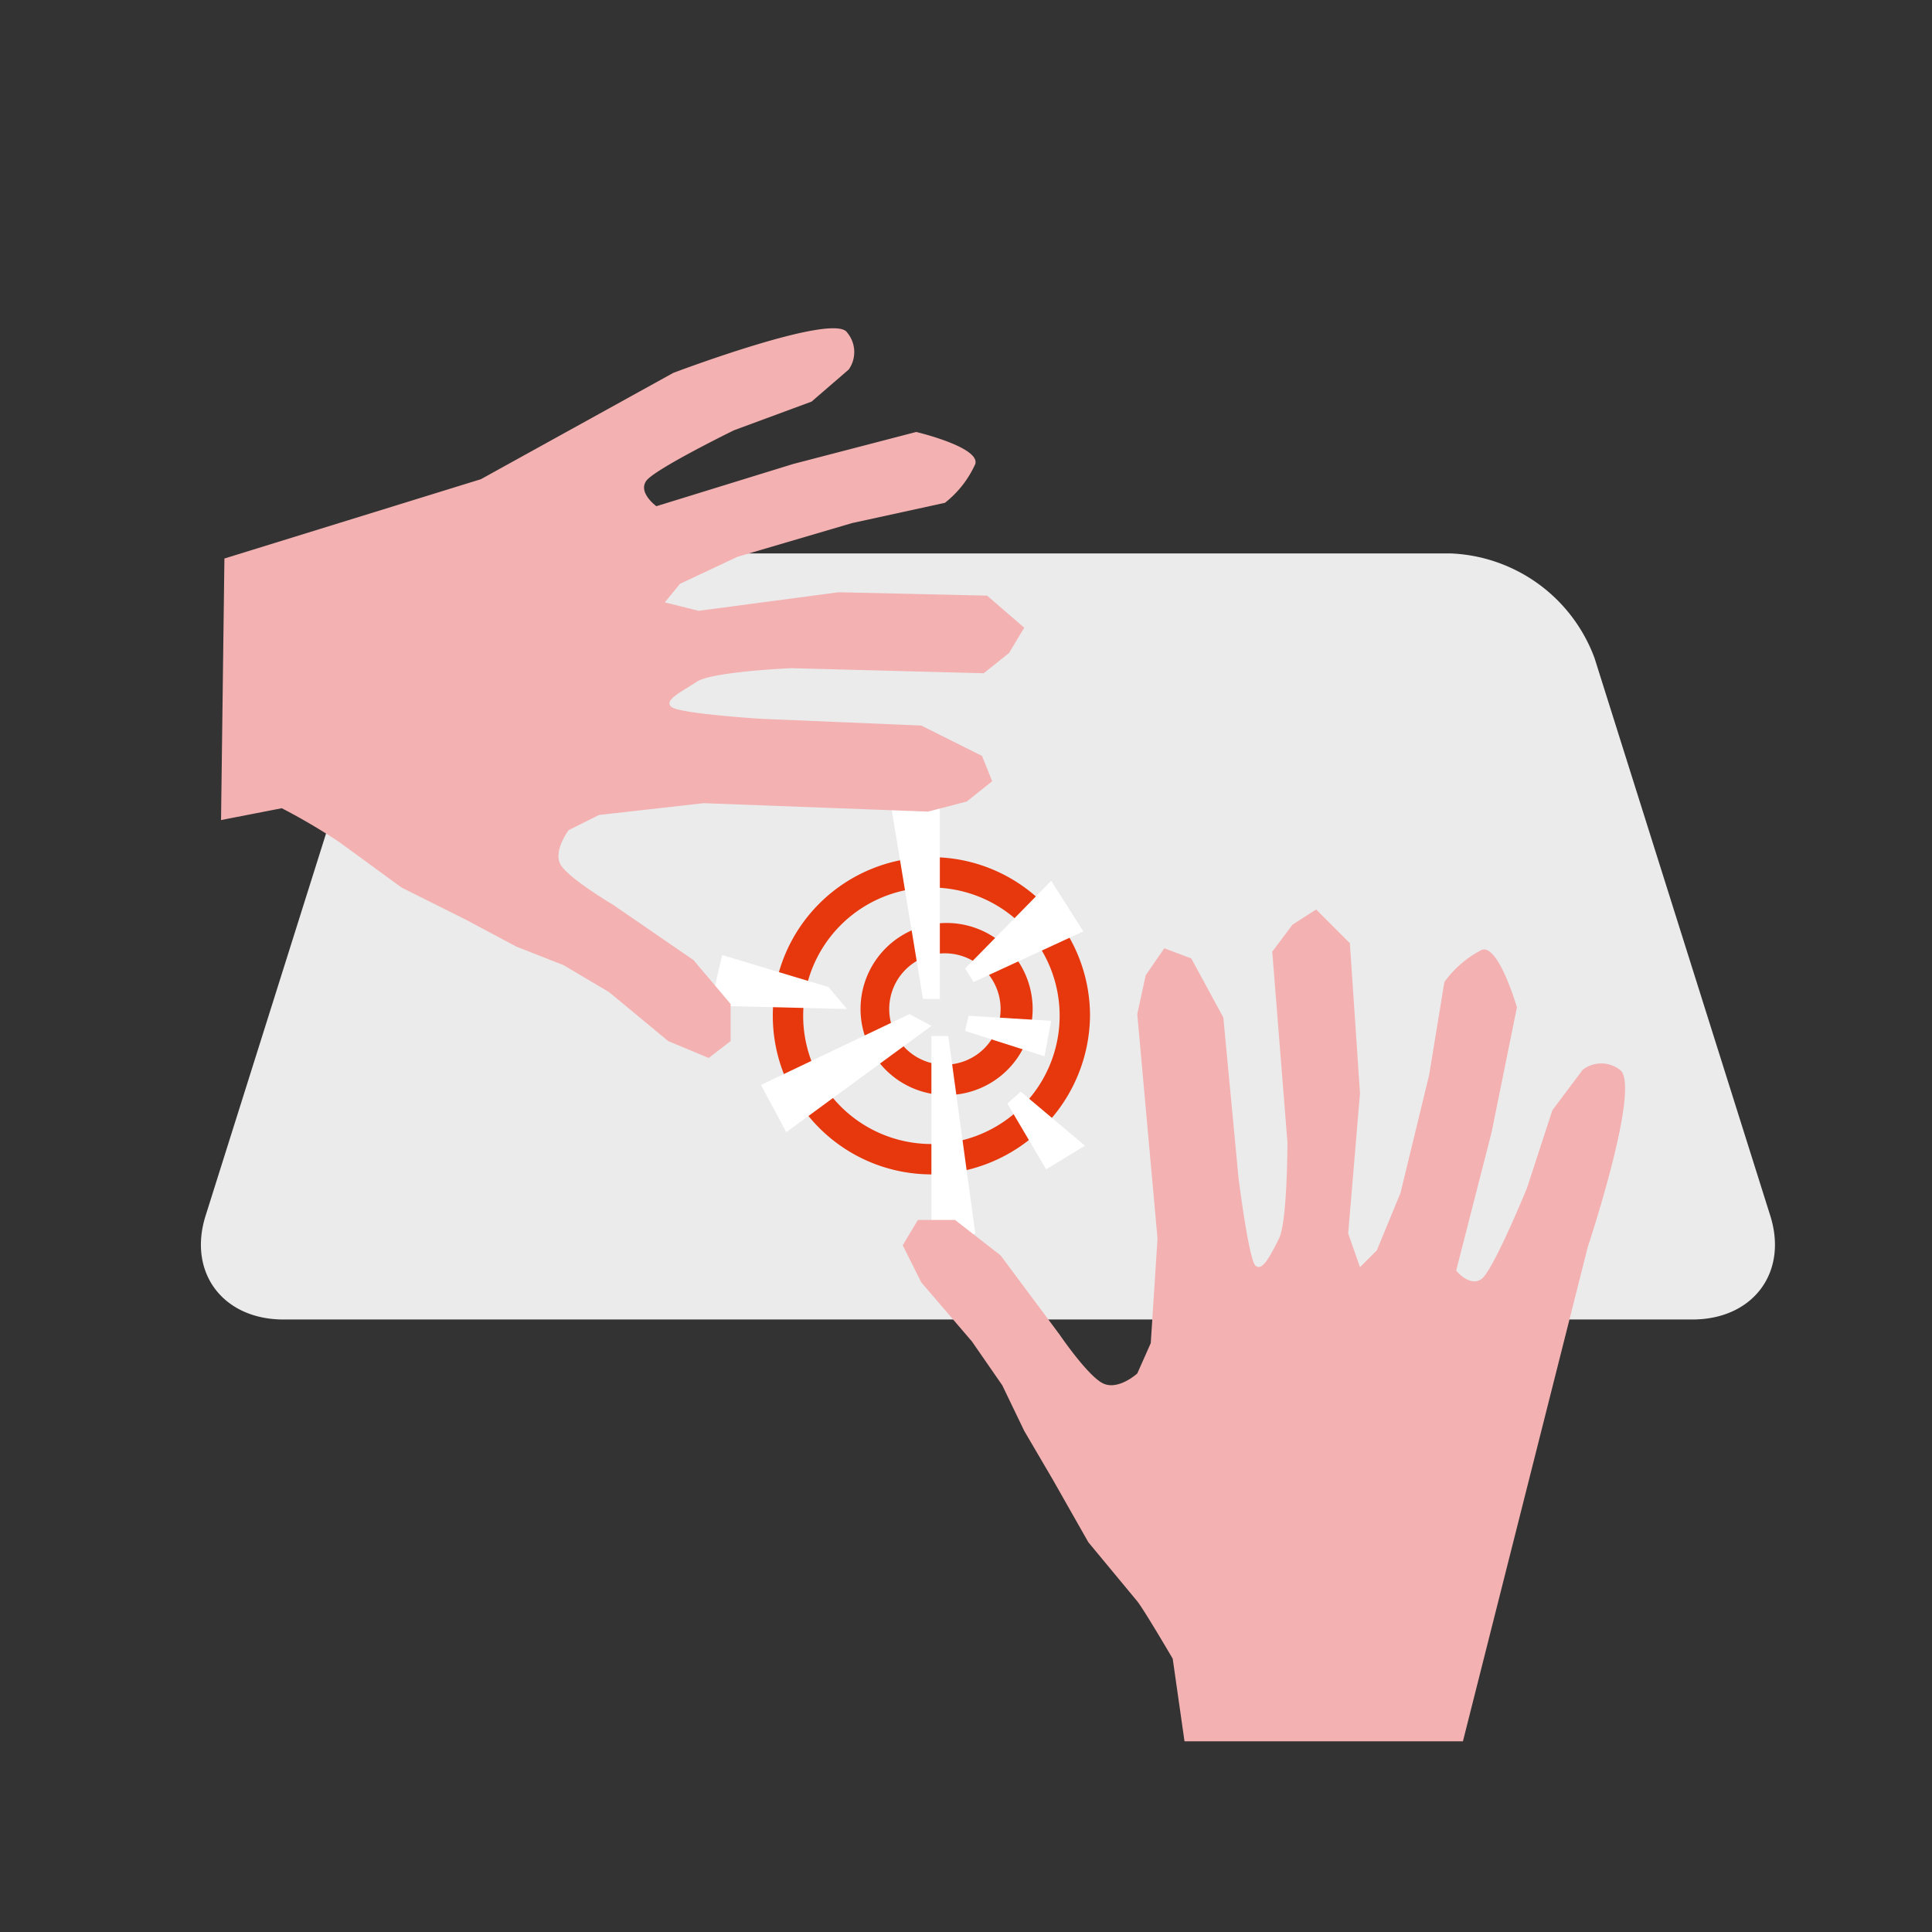
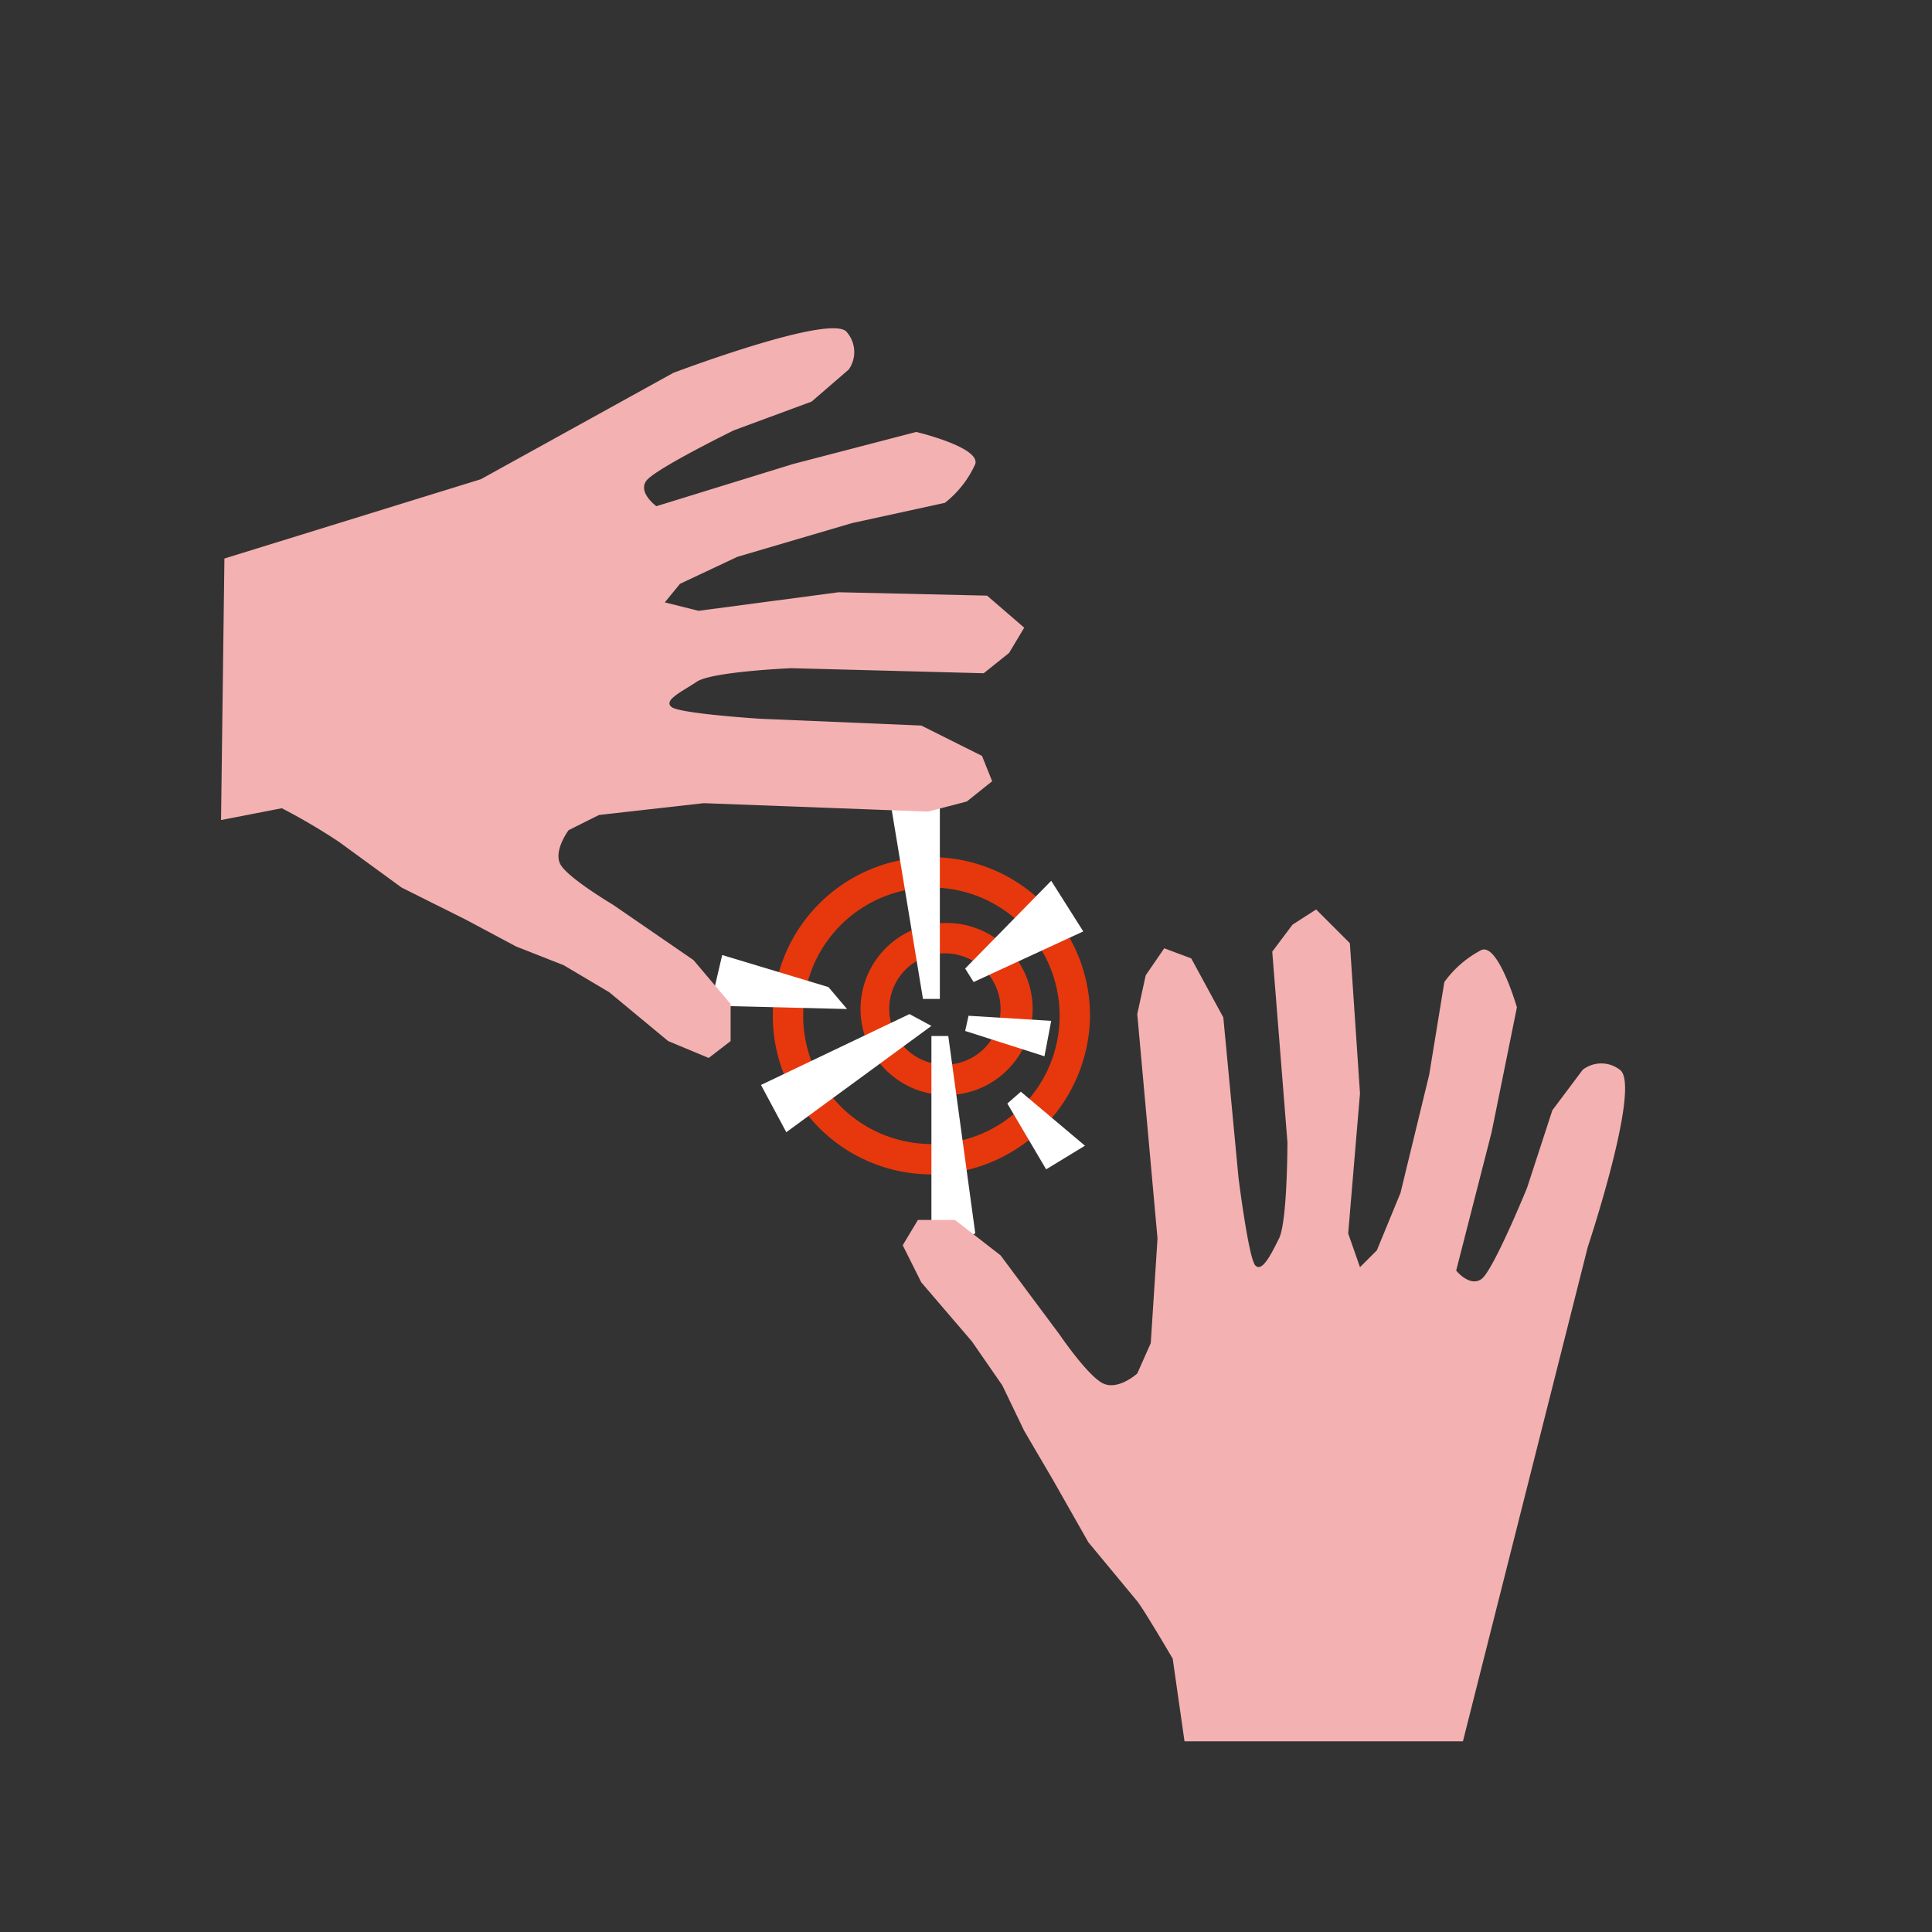
<svg xmlns="http://www.w3.org/2000/svg" width="114.5" height="114.5" viewBox="0 0 114.5 114.5">
  <rect x="0" y="0" width="114.5" height="114.5" fill="#333333" stroke="none" />
  <defs>
    <style>
      .cls-1 {
        fill: none;
      }

      .cls-2 {
        fill: #ebebec;
      }

      .cls-3 {
        fill: #e7380d;
      }

      .cls-4 {
        fill: #fff;
      }

      .cls-5 {
        fill: #f4b1b1;
      }
    </style>
  </defs>
  <g id="Layer_2" data-name="Layer 2">
    <g id="マウスオーバー">
      <g>
        <rect class="cls-1" width="114.5" height="114.55" />
-         <path class="cls-2" d="M94.5,39A9.5,9.5,0,0,0,86,32.8H31.1A9.5,9.5,0,0,0,22.6,39L12.2,72c-1.1,3.4,1,6.2,4.6,6.2h83.5c3.6,0,5.7-2.8,4.6-6.2Z" />
        <g>
          <path class="cls-3" d="M55.2,69.6a9.4,9.4,0,1,1,9.4-9.4A9.5,9.5,0,0,1,55.2,69.6Zm0-17a7.6,7.6,0,1,0,7.6,7.6A7.6,7.6,0,0,0,55.2,52.6Z" />
          <path class="cls-3" d="M56.1,64.9a5.1,5.1,0,1,1,5.1-5.1A5.1,5.1,0,0,1,56.1,64.9Zm0-8.4a3.3,3.3,0,1,0,3.2,3.3A3.3,3.3,0,0,0,56.1,56.5Z" />
          <polygon class="cls-4" points="55.7 59.2 54.7 59.2 52.6 46.5 55.7 46.5 55.7 59.2" />
          <polygon class="cls-4" points="57.8 73.1 55.2 74 55.2 61.4 56.2 61.4 57.8 73.1" />
          <polygon class="cls-4" points="49.1 58.5 50.2 59.8 42.1 59.6 42.8 56.6 49.1 58.5" />
          <polygon class="cls-4" points="62.3 60.5 61.9 62.6 57.2 61.1 57.4 60.2 62.3 60.5" />
          <polygon class="cls-4" points="64.3 67.9 62 69.3 59.7 65.4 60.5 64.7 64.3 67.9" />
          <polygon class="cls-4" points="53.9 60.1 55.2 60.8 46.6 67.1 45.1 64.3 53.9 60.1" />
          <polygon class="cls-4" points="62.3 52.2 64.2 55.2 57.7 58.2 57.2 57.4 62.3 52.2" />
        </g>
        <g>
          <path class="cls-5" d="M86.7,103.2l7.4-29.3s3.2-9.6,1.9-10.5a1.8,1.8,0,0,0-2.2,0L92,65.8l-1.5,4.6s-2,4.9-2.7,5.4-1.5-.5-1.5-.5l2.1-8.2,1.5-7.4s-1.1-3.8-2.1-3.4a6.3,6.3,0,0,0-2.2,1.9l-.9,5.5-1.7,7-1.4,3.4-1,1-.7-2,.7-8.3L80,55.9l-2-2-1.4.9-1.2,1.6.9,11.3s0,4.7-.5,5.7-1,2-1.4,1.6-1-5.2-1-5.2l-.9-9.5-1.9-3.5L69,56.2l-1.1,1.6-.5,2.3,1.2,13.3-.4,6.2-.8,1.8s-1.1,1-2,.6-2.6-2.9-2.6-2.9l-3.5-4.7-2.7-2.1H54.4l-.9,1.5L54.6,76l3,3.5,1.8,2.6,1.3,2.7,1.7,2.9,2.1,3.7,2.9,3.5c.4.5,2.1,3.4,2.1,3.4l.7,4.9Z" />
          <path class="cls-5" d="M13.3,33.1l15.2-4.7,11.4-6.3s9.5-3.6,10.3-2.4a1.8,1.8,0,0,1,.1,2.2l-2.2,1.9-4.6,1.7s-4.7,2.3-5.2,3,.6,1.5.6,1.5L47,27.5l7.3-1.9s3.8.9,3.5,1.9A6.1,6.1,0,0,1,56,29.8L50.5,31l-6.8,2-3.4,1.6-.9,1.1,2,.5,8.3-1.1,8.8.2,2.2,1.9-.9,1.5-1.5,1.2-11.4-.3s-4.7.2-5.6.8-2,1.1-1.5,1.5,5.3.7,5.3.7l9.5.4,3.6,1.8.6,1.5-1.5,1.2-2.3.6-13.3-.5-6.2.7-1.8.9s-.9,1.2-.5,2,3.1,2.4,3.1,2.4l4.8,3.3,2.2,2.6v2.2l-1.3,1-2.4-1-3.5-2.9-2.7-1.6-2.8-1.1-3-1.6-3.8-1.9-3.7-2.7a36.2,36.2,0,0,0-3.4-2l-3.6.7Z" />
        </g>
      </g>
    </g>
  </g>
</svg>